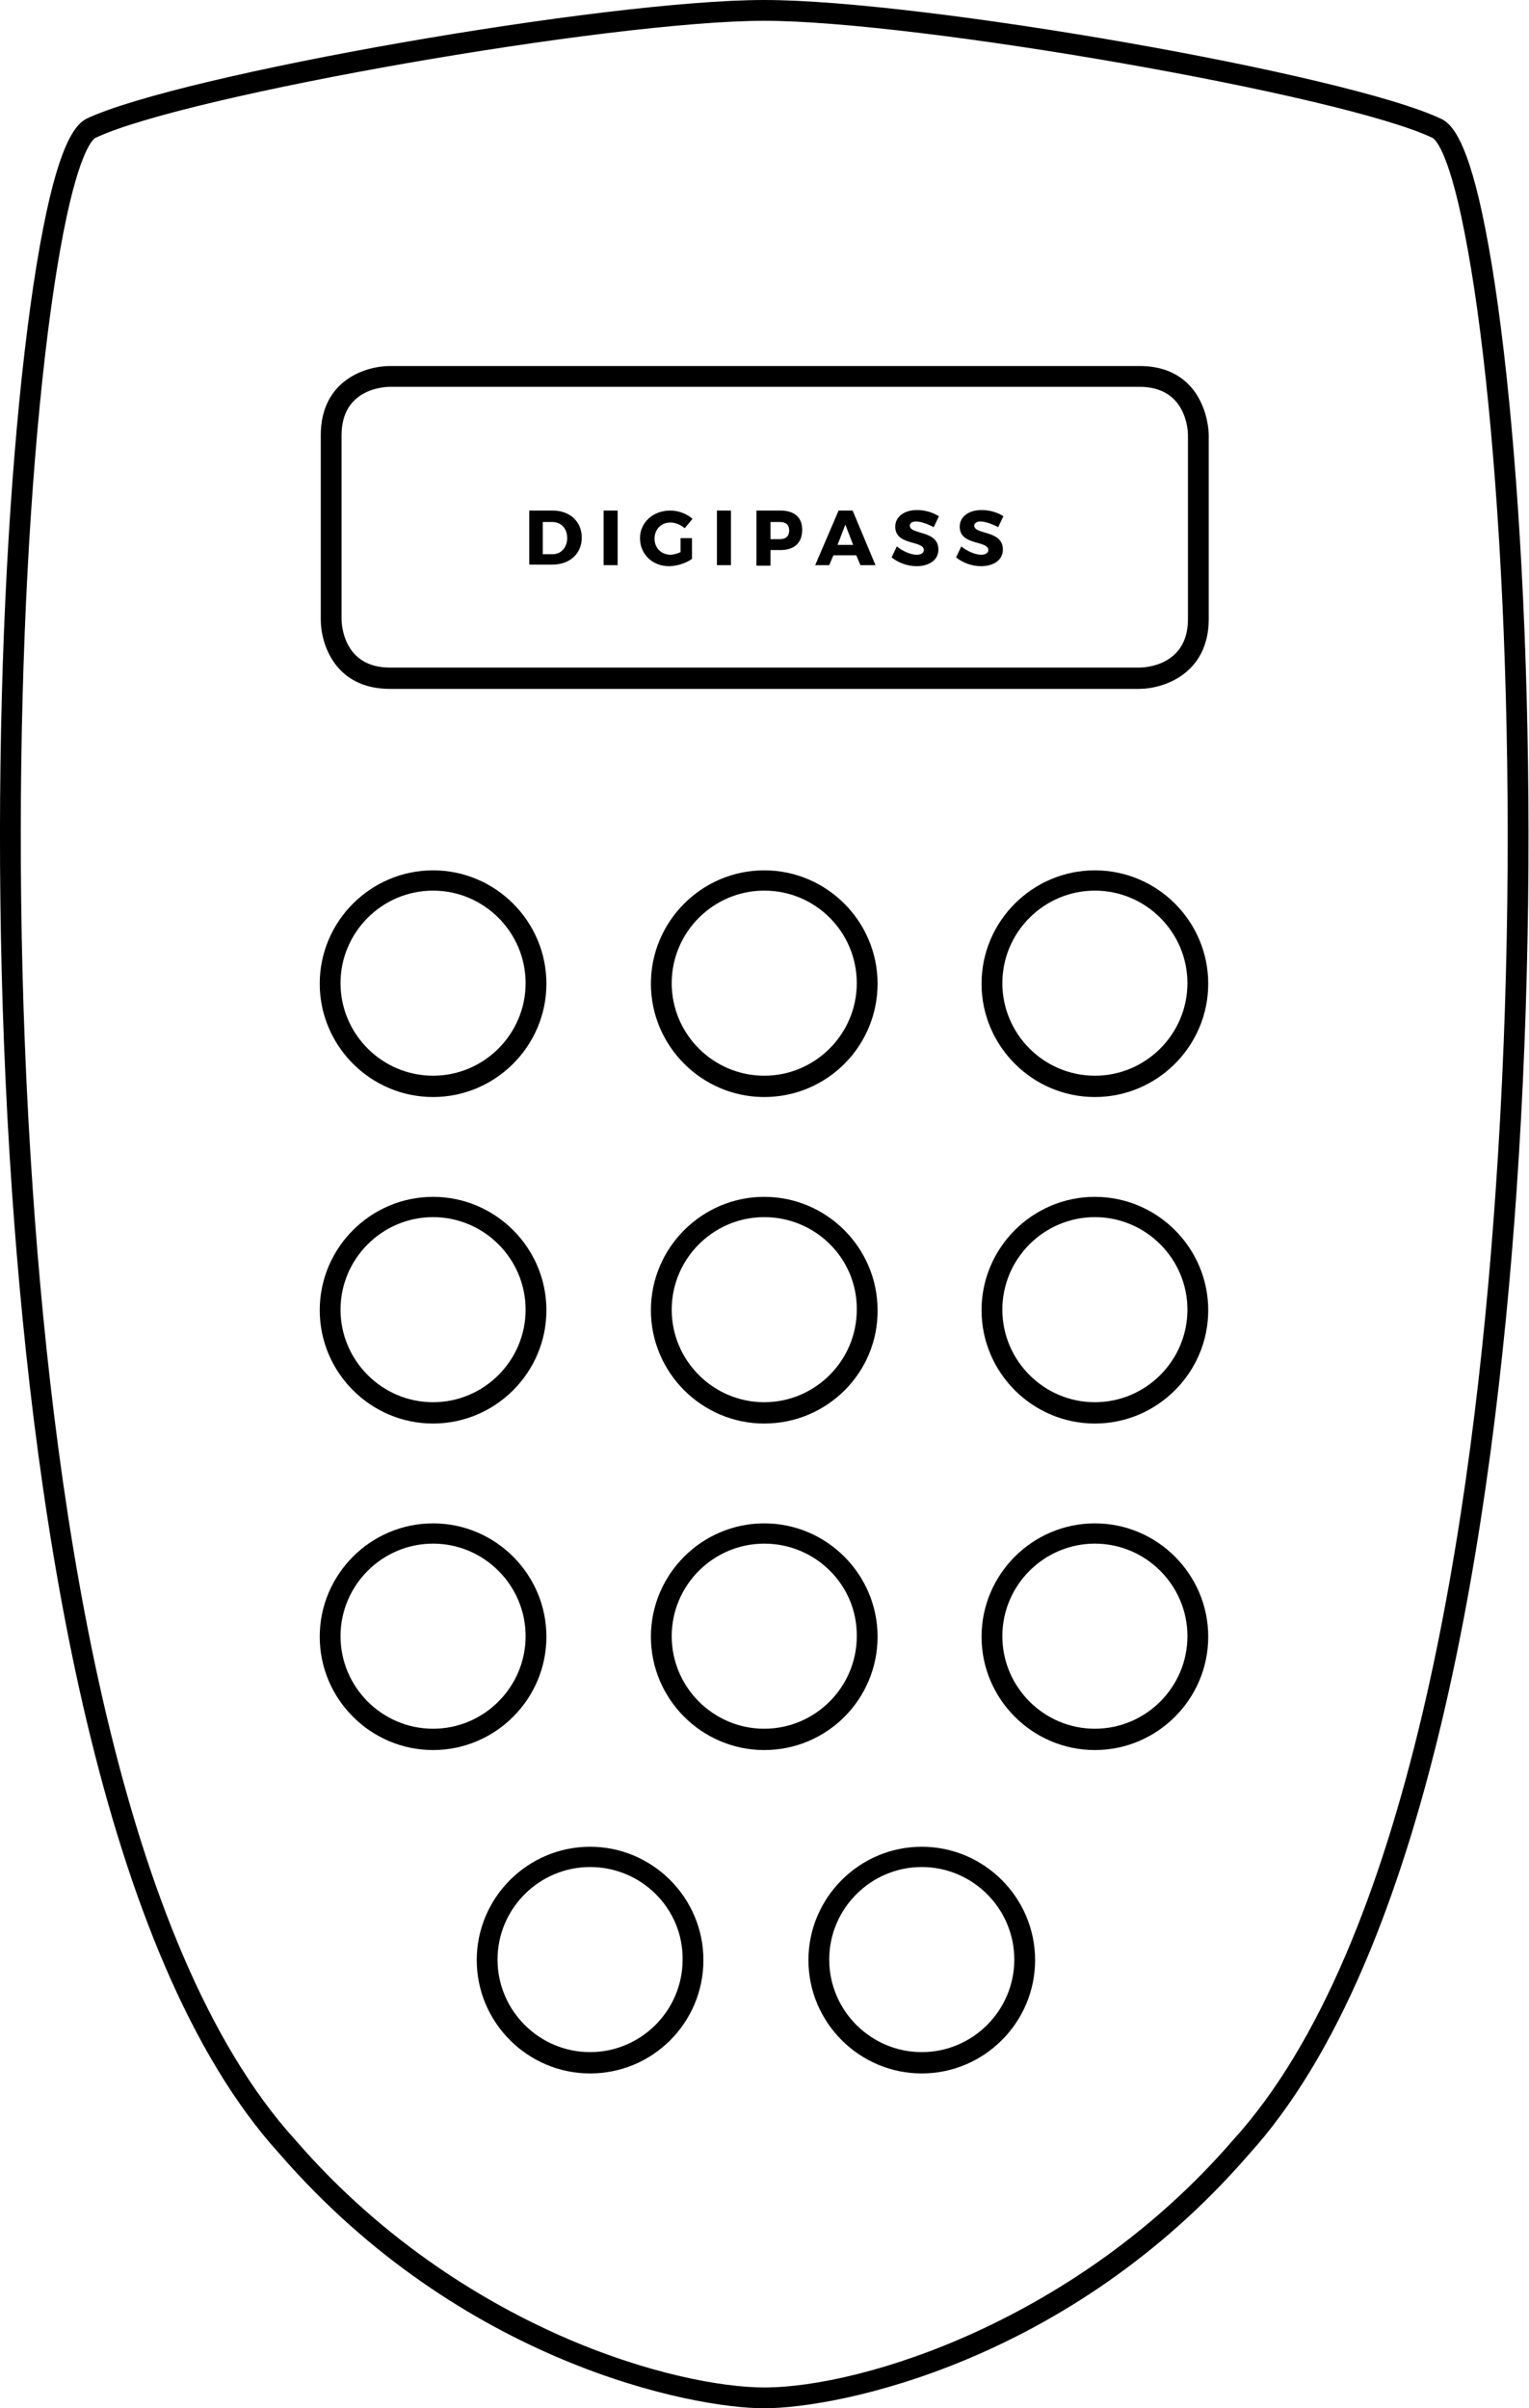
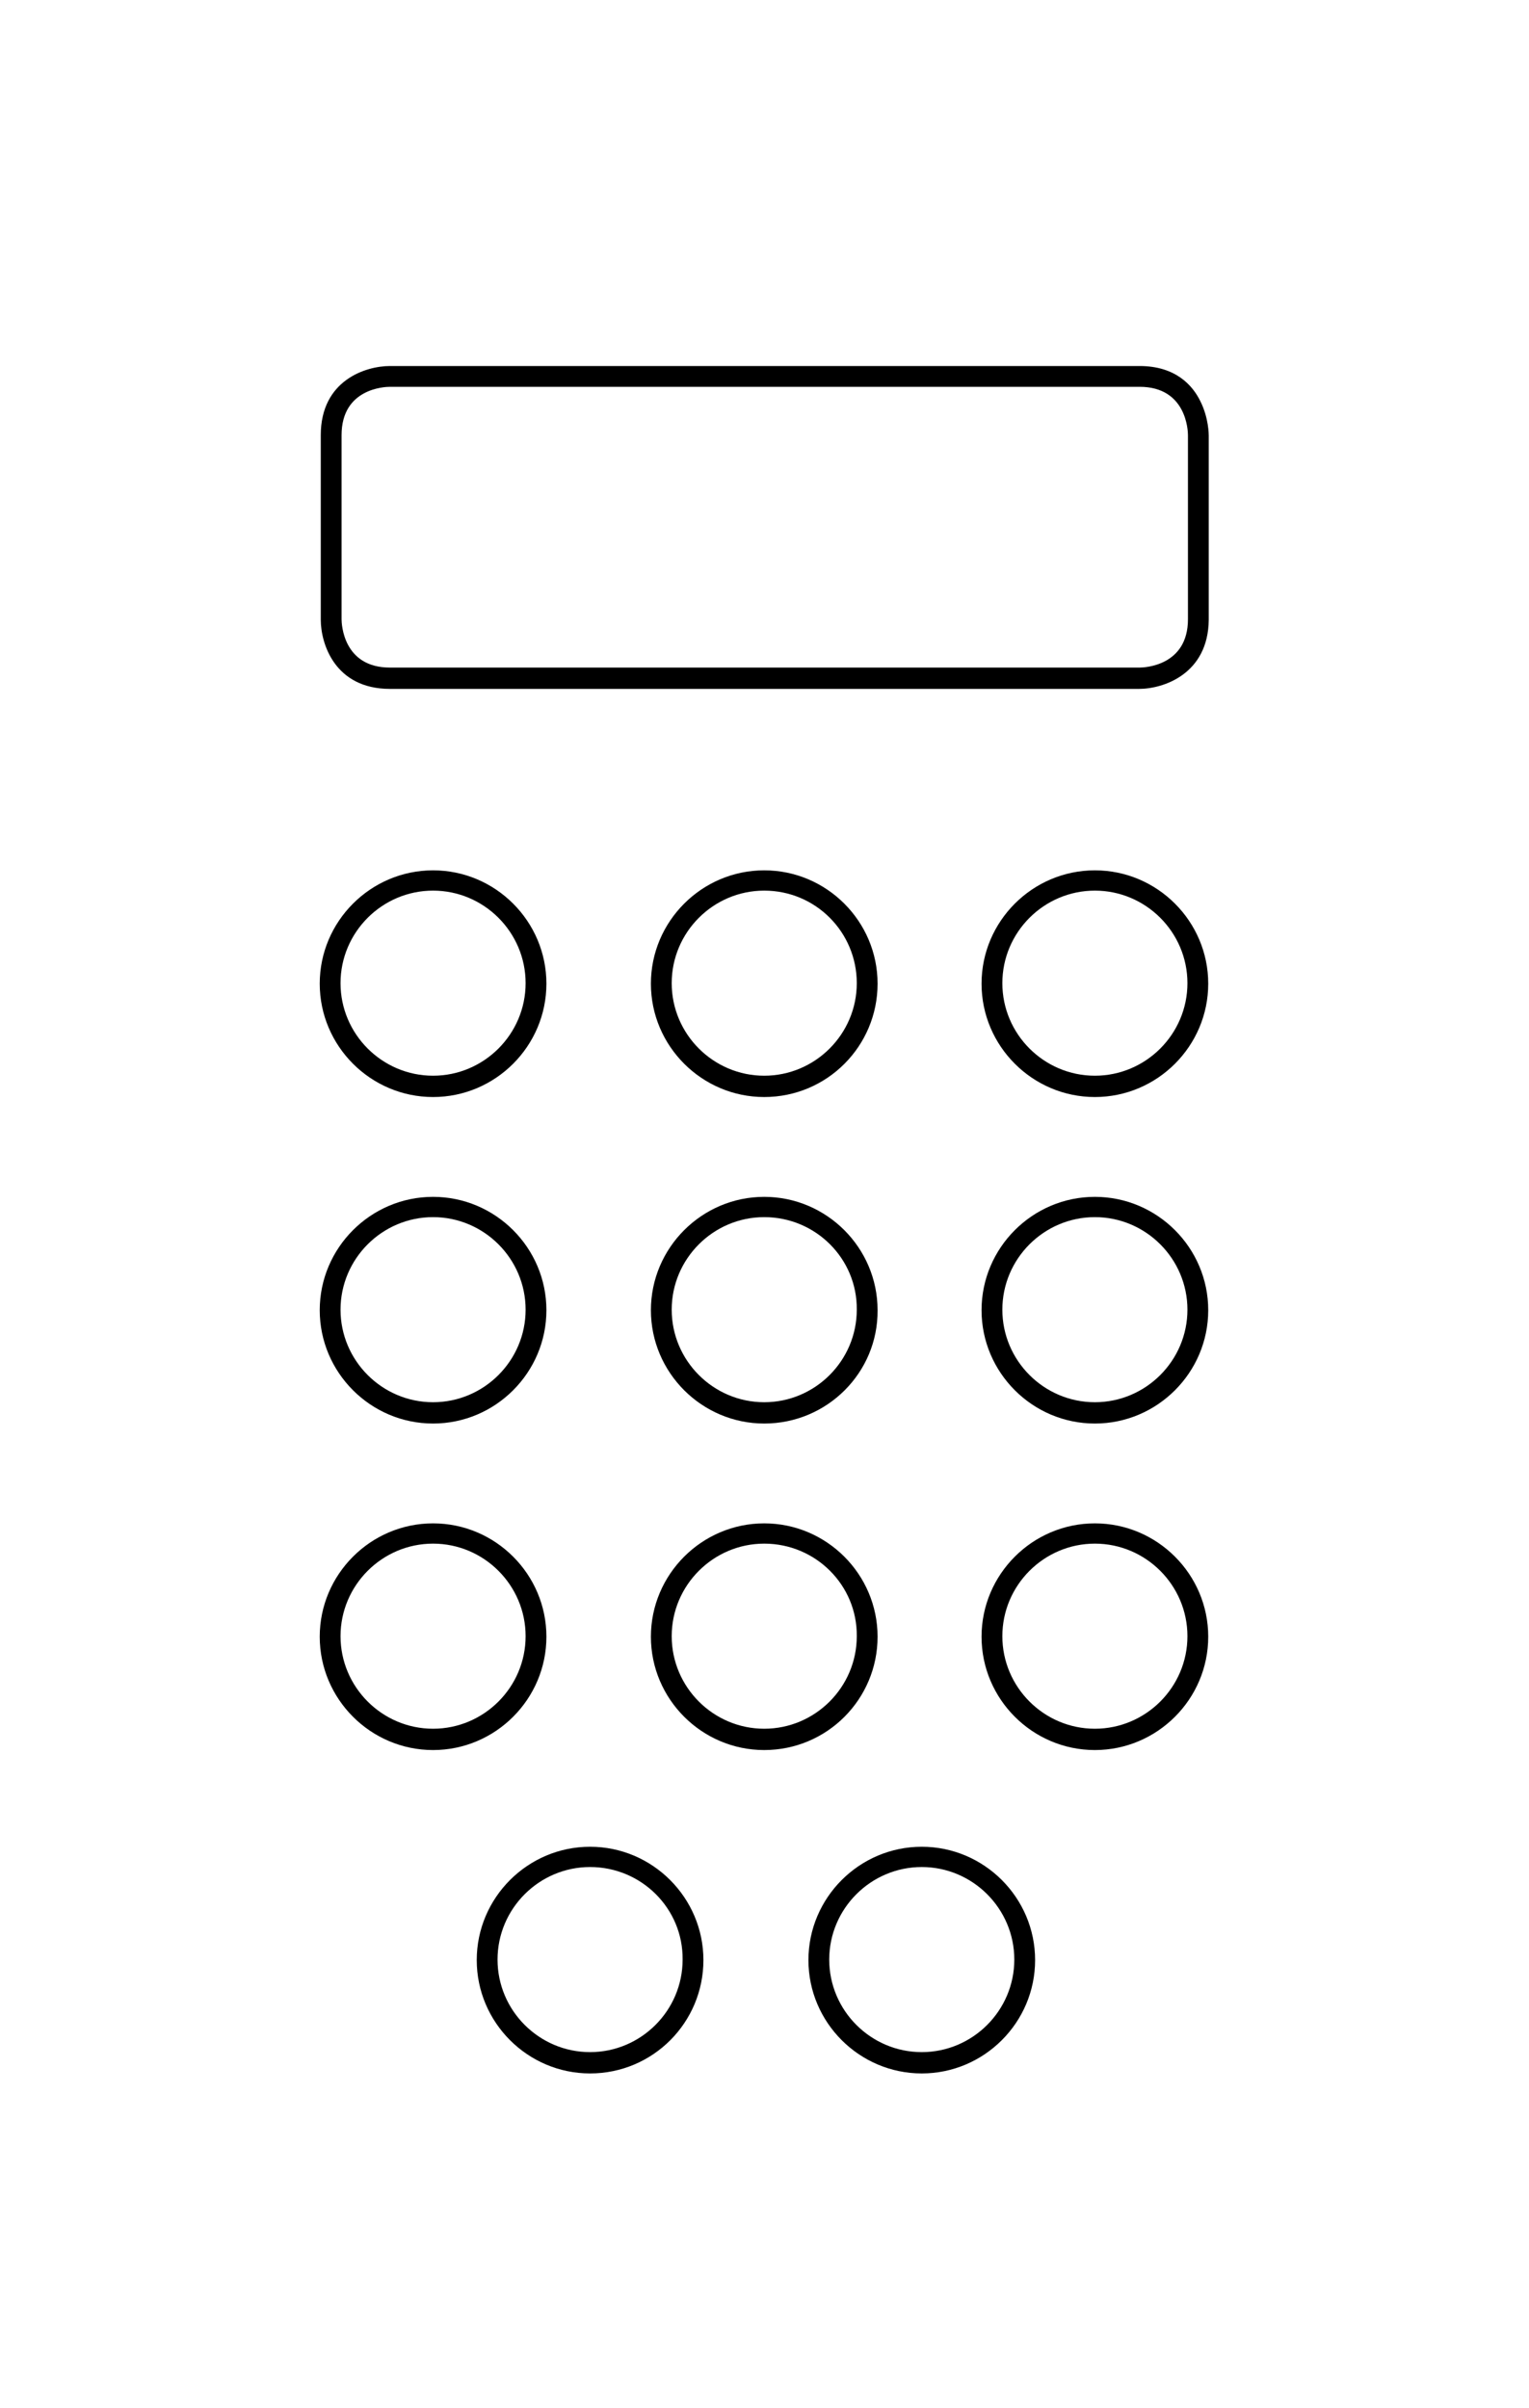
<svg xmlns="http://www.w3.org/2000/svg" class="svg svg--digipass icon__digipass-front ng-scope" version="1.1" focusable="false" viewBox="0 0 294.1 463.2" xml:space="preserve">
-   <path d="M147 463.2c-14.1 0-58.4-8.8-93.2-48.9-34.6-38-47.1-121.7-51.5-185.2-5.2-75.2-.9-150 6-185.2 3.3-16.9 6.4-20.1 8.4-21.1C34.8 14.3 116.4 0 147 0s112.3 14.3 130.3 22.9c2 1 5.1 4.2 8.4 21.1 6.9 35.1 11.2 110 6 185.2-4.4 63.5-16.9 147.2-51.6 185.3-34.6 39.9-78.9 48.7-93.1 48.7zM147 4C117.5 4 35.7 18.3 18.4 26.5c-.3.1-3 1.8-6.2 18.2C5.4 79.6 1.1 154 6.3 228.8c4.3 62.9 16.6 145.6 50.6 182.9 17.5 20.2 37.3 31.5 50.8 37.5 16.7 7.4 31.3 10 39.3 10 18.9 0 60.2-12.9 90.1-47.5 34-37.3 46.3-120 50.6-182.9 5.2-74.8.9-149.2-6-184.1-3.2-16.4-5.9-18.1-6.2-18.2C258.3 18.3 176.6 4 147 4z" />
  <path d="M219.1 132.5H75c-10.6 0-13.3-8.7-13.3-13.3V83.7c0-10.6 8.7-13.3 13.3-13.3h144.2c6.9 0 10.2 3.7 11.7 6.8 1.6 3.2 1.6 6.4 1.6 6.6v35.4c-.1 10.5-8.8 13.3-13.4 13.3zM75 74.4c-1 0-9.3.3-9.3 9.3v35.4c0 .9.3 9.3 9.3 9.3h144.2c.9 0 9.3-.3 9.3-9.3V83.7c0-.9-.3-9.3-9.3-9.3H75zM147 211c-12 0-21.8-9.8-21.8-21.8s9.8-21.8 21.8-21.8 21.8 9.8 21.8 21.8S159.1 211 147 211zm0-39.7c-9.8 0-17.8 8-17.8 17.8s8 17.8 17.8 17.8 17.8-8 17.8-17.8-7.9-17.8-17.8-17.8zM147 273.8c-12 0-21.8-9.8-21.8-21.8s9.8-21.8 21.8-21.8 21.8 9.8 21.8 21.8c.1 12-9.7 21.8-21.8 21.8zm0-39.7c-9.8 0-17.8 8-17.8 17.8s8 17.8 17.8 17.8 17.8-8 17.8-17.8c.1-9.8-7.9-17.8-17.8-17.8zM147 336.6c-12 0-21.8-9.8-21.8-21.8S135 293 147 293s21.8 9.8 21.8 21.8-9.7 21.8-21.8 21.8zm0-39.7c-9.8 0-17.8 8-17.8 17.8s8 17.8 17.8 17.8 17.8-8 17.8-17.8c.1-9.8-7.9-17.8-17.8-17.8zM177.3 398.8c-12 0-21.8-9.8-21.8-21.8s9.8-21.8 21.8-21.8 21.8 9.8 21.8 21.8-9.8 21.8-21.8 21.8zm0-39.7c-9.8 0-17.8 8-17.8 17.8s8 17.8 17.8 17.8 17.8-8 17.8-17.8-8-17.8-17.8-17.8zM210.6 211c-12 0-21.8-9.8-21.8-21.8s9.8-21.8 21.8-21.8 21.8 9.8 21.8 21.8-9.8 21.8-21.8 21.8zm0-39.7c-9.8 0-17.8 8-17.8 17.8s8 17.8 17.8 17.8 17.8-8 17.8-17.8-8-17.8-17.8-17.8zM210.6 273.8c-12 0-21.8-9.8-21.8-21.8s9.8-21.8 21.8-21.8 21.8 9.8 21.8 21.8-9.8 21.8-21.8 21.8zm0-39.7c-9.8 0-17.8 8-17.8 17.8s8 17.8 17.8 17.8 17.8-8 17.8-17.8-8-17.8-17.8-17.8zM210.6 336.6c-12 0-21.8-9.8-21.8-21.8s9.8-21.8 21.8-21.8 21.8 9.8 21.8 21.8-9.8 21.8-21.8 21.8zm0-39.7c-9.8 0-17.8 8-17.8 17.8s8 17.8 17.8 17.8 17.8-8 17.8-17.8-8-17.8-17.8-17.8zM83.3 211c-12 0-21.8-9.8-21.8-21.8s9.8-21.8 21.8-21.8 21.8 9.8 21.8 21.8S95.3 211 83.3 211zm0-39.7c-9.8 0-17.8 8-17.8 17.8s8 17.8 17.8 17.8 17.8-8 17.8-17.8-8-17.8-17.8-17.8zM83.3 273.8c-12 0-21.8-9.8-21.8-21.8s9.8-21.8 21.8-21.8 21.8 9.8 21.8 21.8-9.8 21.8-21.8 21.8zm0-39.7c-9.8 0-17.8 8-17.8 17.8s8 17.8 17.8 17.8 17.8-8 17.8-17.8-8-17.8-17.8-17.8zM83.3 336.6c-12 0-21.8-9.8-21.8-21.8S71.3 293 83.3 293s21.8 9.8 21.8 21.8-9.8 21.8-21.8 21.8zm0-39.7c-9.8 0-17.8 8-17.8 17.8s8 17.8 17.8 17.8 17.8-8 17.8-17.8-8-17.8-17.8-17.8zM113.5 398.8c-12 0-21.8-9.8-21.8-21.8s9.8-21.8 21.8-21.8 21.8 9.8 21.8 21.8-9.7 21.8-21.8 21.8zm0-39.7c-9.8 0-17.8 8-17.8 17.8s8 17.8 17.8 17.8 17.8-8 17.8-17.8c.1-9.8-7.9-17.8-17.8-17.8z" />
  <g>
-     <path d="M106.3 98.2c3.3 0 5.6 2.1 5.6 5.2s-2.3 5.2-5.7 5.2h-4.4V98.2h4.5zm-1.9 8.4h1.9c1.6 0 2.8-1.3 2.8-3.1 0-1.9-1.2-3.1-2.9-3.1h-1.8v6.2zM116.1 108.7V98.2h2.7v10.5h-2.7zM133.1 103.4v4.1c-1.1.8-2.9 1.4-4.4 1.4-3.2 0-5.6-2.3-5.6-5.4 0-3 2.5-5.3 5.8-5.3 1.6 0 3.2.6 4.3 1.6l-1.5 1.8c-.8-.7-1.8-1.1-2.8-1.1-1.7 0-3 1.3-3 3.1s1.3 3.1 3.1 3.1c.5 0 1.2-.2 1.9-.5v-2.7h2.2zM137.9 108.7V98.2h2.7v10.5h-2.7zM150.1 98.2c2.7 0 4.2 1.3 4.2 3.7 0 2.5-1.5 3.9-4.2 3.9h-1.9v3h-2.7V98.2h4.6zm-1.9 5.5h1.8c1.2 0 1.8-.6 1.8-1.7s-.7-1.6-1.8-1.6h-1.8v3.3zM160.3 106.8l-.8 1.9h-2.7l4.5-10.5h2.7l4.4 10.5h-2.9l-.8-1.9h-4.4zm2.3-5.9l-1.5 3.9h3l-1.5-3.9zM180.6 99.3l-1 2.1c-1.1-.6-2.5-1.1-3.4-1.1-.7 0-1.2.3-1.2.8 0 1.8 5.5.8 5.5 4.6 0 2.1-1.9 3.2-4.2 3.2-1.8 0-3.6-.7-4.8-1.7l1-2.1c1.1.9 2.7 1.6 3.8 1.6.8 0 1.4-.3 1.4-.9 0-1.9-5.5-.8-5.5-4.5 0-1.9 1.7-3.2 4.2-3.2 1.6 0 3.1.5 4.2 1.2zM193 99.3l-1 2.1c-1.1-.6-2.5-1.1-3.4-1.1-.7 0-1.2.3-1.2.8 0 1.8 5.5.8 5.5 4.6 0 2.1-1.9 3.2-4.2 3.2-1.8 0-3.6-.7-4.8-1.7l1-2.1c1.1.9 2.7 1.6 3.8 1.6.8 0 1.4-.3 1.4-.9 0-1.9-5.5-.8-5.5-4.5 0-1.9 1.7-3.2 4.2-3.2 1.6 0 3.2.5 4.2 1.2z" />
-   </g>
+     </g>
</svg>